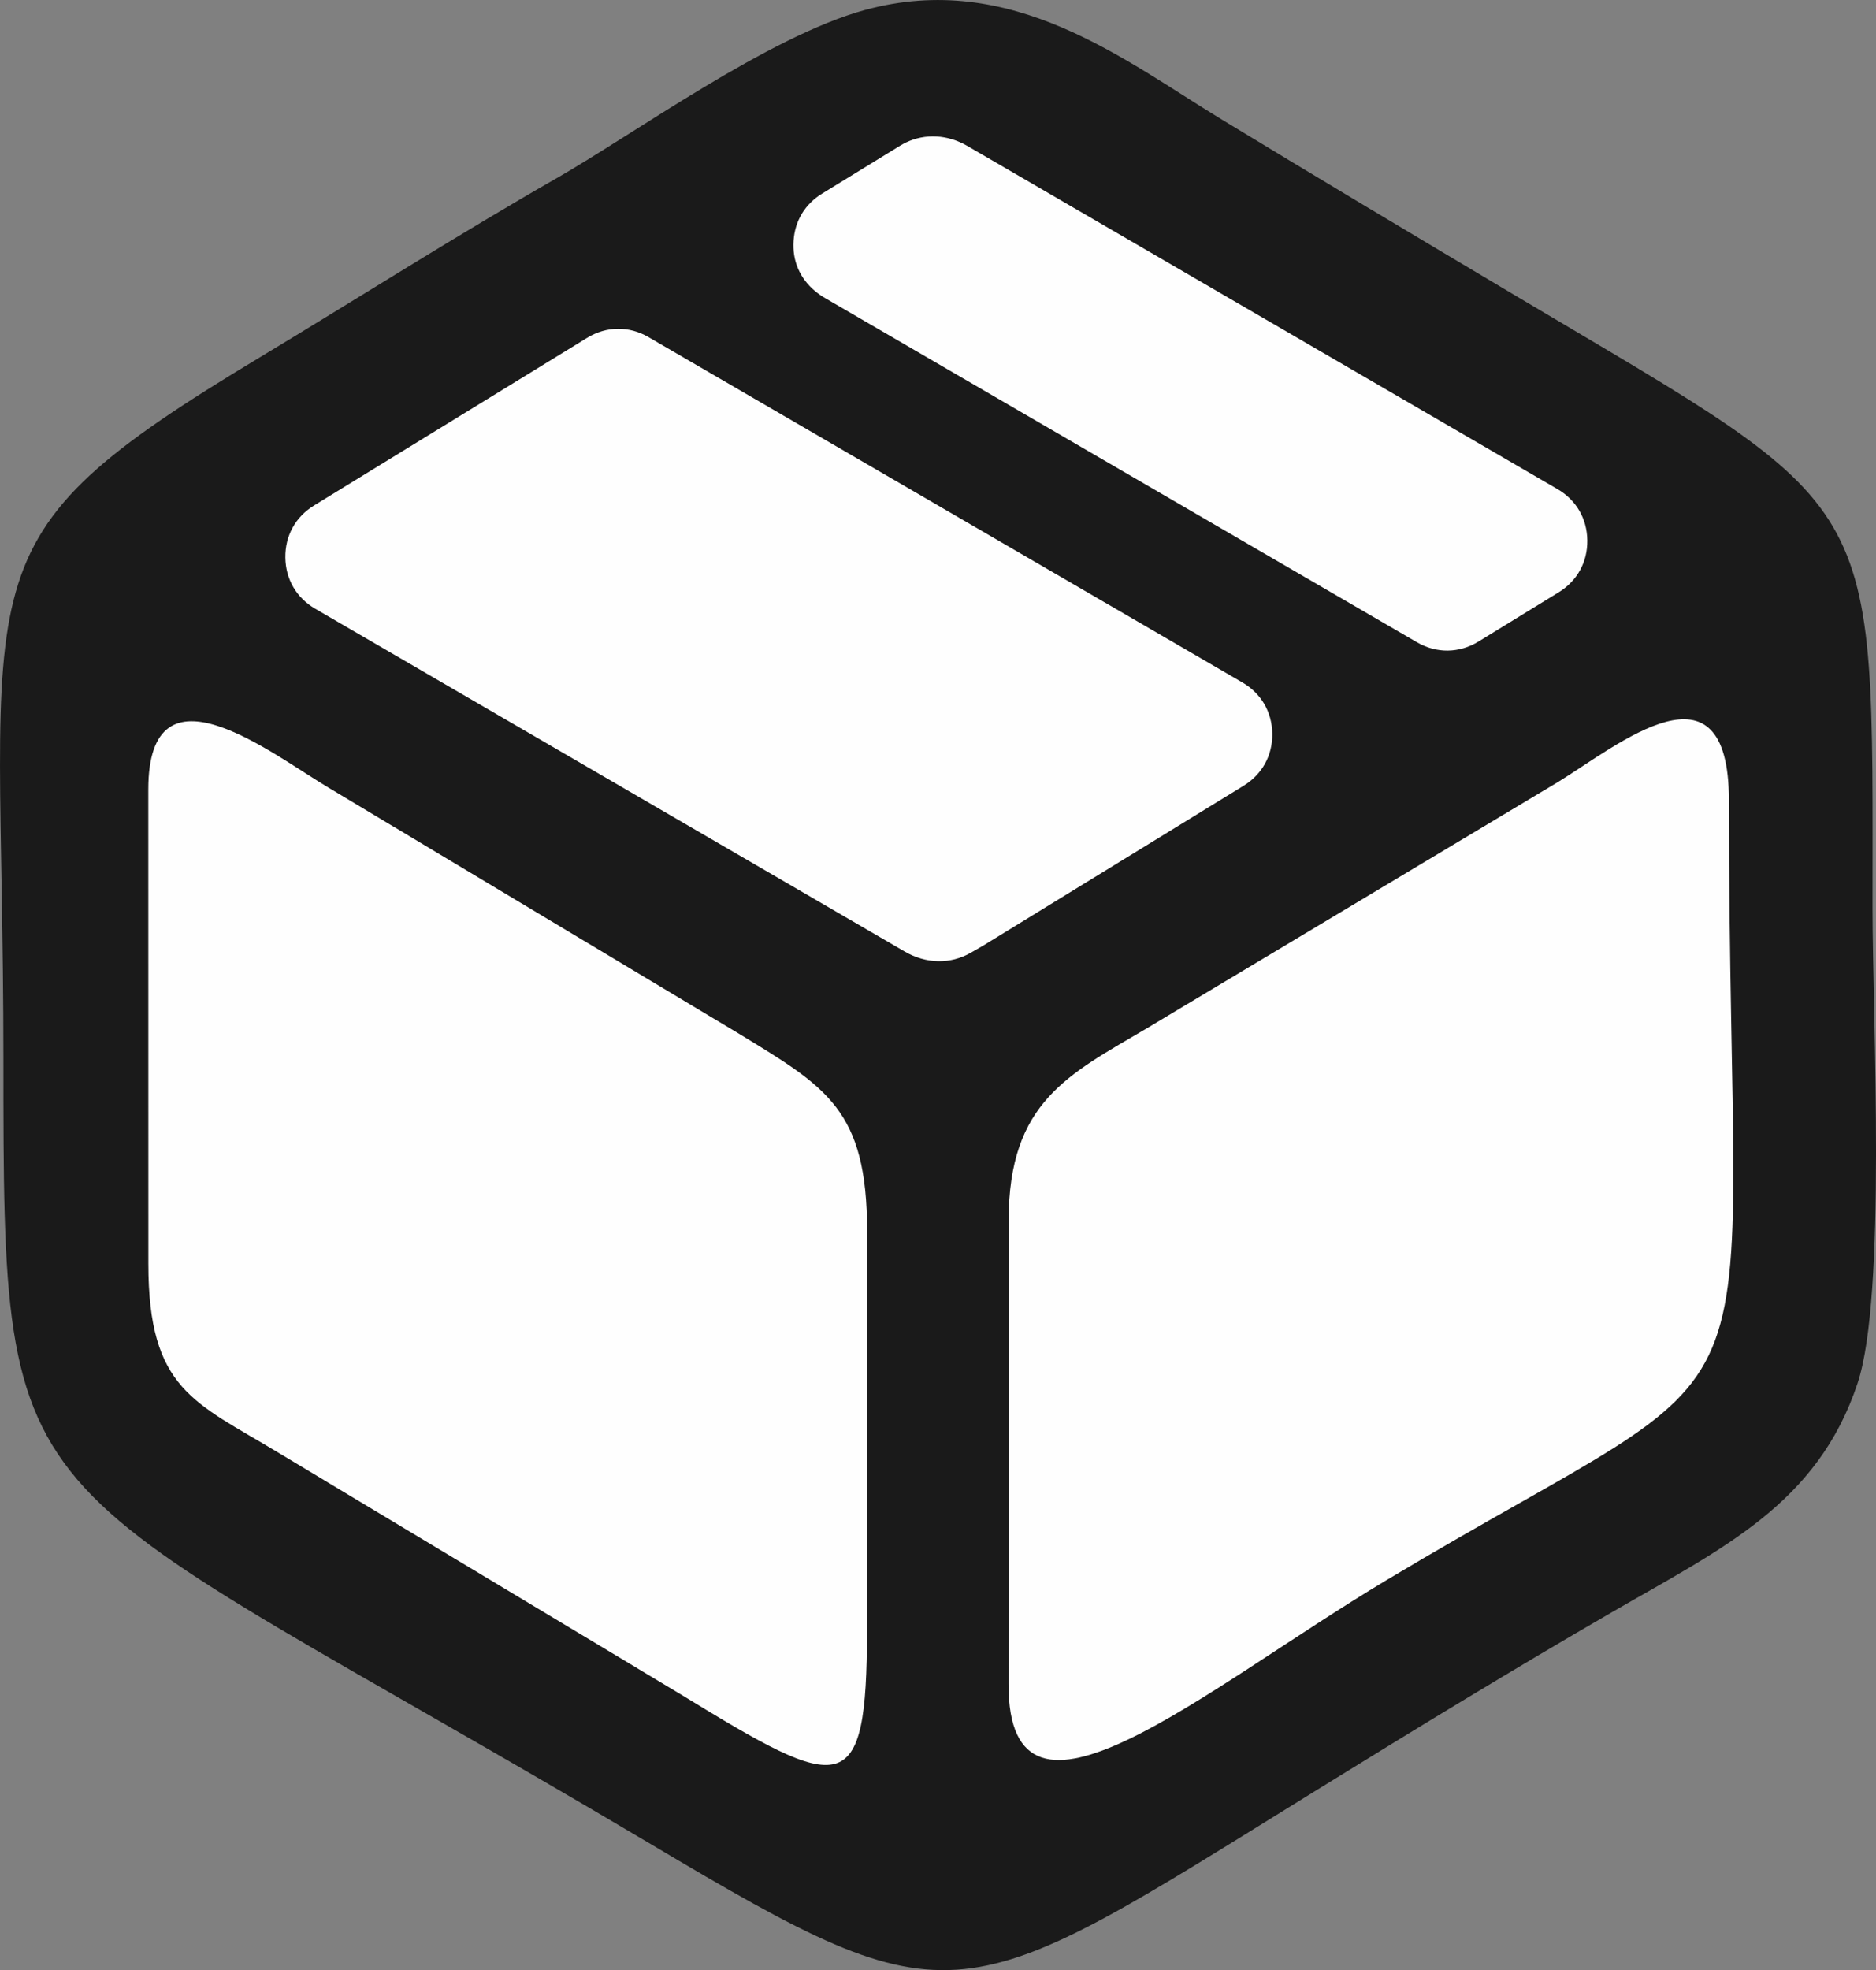
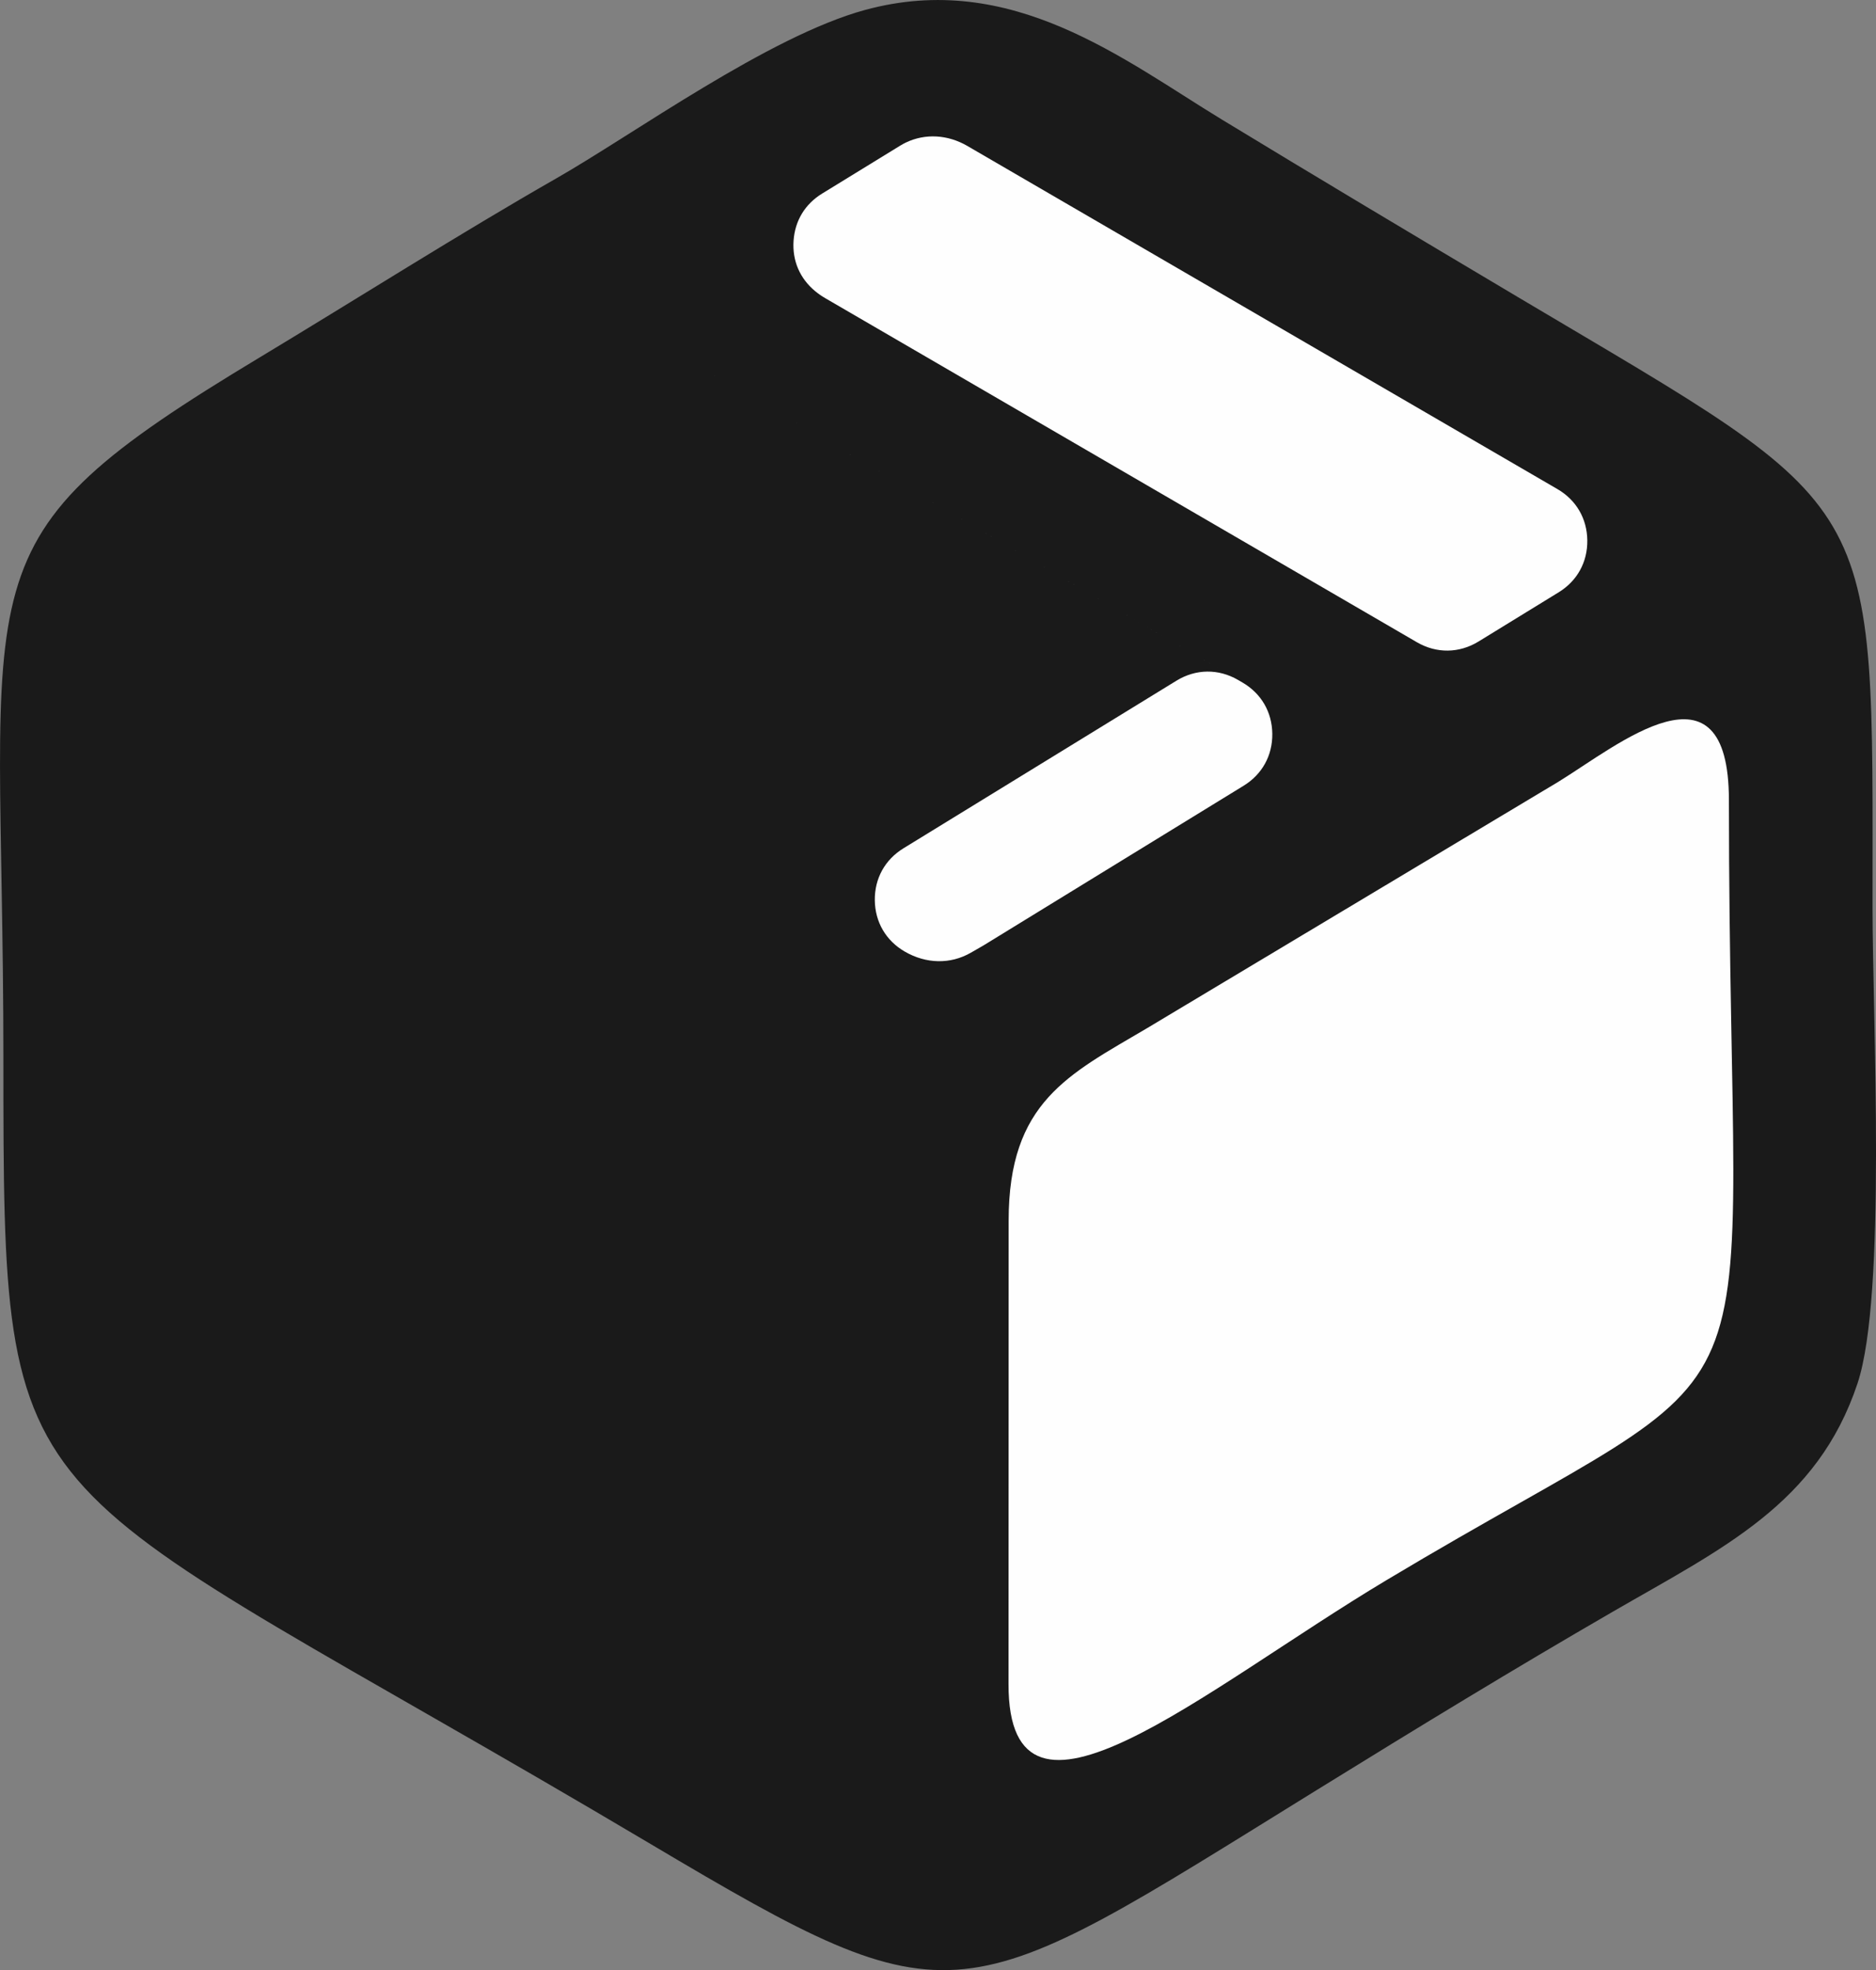
<svg xmlns="http://www.w3.org/2000/svg" xml:space="preserve" width="46mm" height="48.285mm" version="1.1" style="shape-rendering:geometricPrecision; text-rendering:geometricPrecision; image-rendering:optimizeQuality; fill-rule:evenodd; clip-rule:evenodd" viewBox="0 0 1016.52 1067.01">
  <rect x="0" y="0" width="1016.52" height="1067.01" fill="#808080" stroke="none" />
  <defs>
    <style type="text/css">
   
    .fil2 {fill:#FEFEFE}
    .fil1 {fill:#FEFEFE}
    .fil0 {fill:#1A1A1A}
   
  </style>
  </defs>
  <g id="Camada_x0020_1">
    <g id="_2147766060576">
      <path class="fil0" d="M468.81 5.36c-52.36,14.26 -125.91,67.6 -167.34,91.23 -51.01,29.09 -109.28,66.01 -160.49,96.82 -167.64,100.83 -139.14,111.63 -139.14,380.09 0,260.53 0.55,217.4 351.08,425.43 166.4,98.75 165.68,90.99 360.29,-29.29 56.27,-34.78 106.94,-65.65 160.36,-96.56 59.88,-34.65 111.15,-58.45 132.94,-123.85 15.87,-47.64 8.13,-197.55 8.13,-257.45 0,-227.61 6.98,-212.55 -191.99,-330.78 -57.9,-34.4 -110.35,-65.72 -160.52,-96.22 -53.3,-32.4 -113.92,-81.03 -193.31,-59.41z" />
      <path class="fil1" d="M546.54 661.06l-0.07 251c-0.15,95.28 105.49,3.2 204.72,-56.22 223.21,-133.64 185.63,-61.17 185.63,-422.43 0,-80.18 -60.26,-29.73 -92.51,-9.94l-222.9 133.46c-42.46,25.06 -74.87,39.88 -74.87,104.13z" />
-       <path class="fil1" d="M80.36 427.57l0.03 256.84c0,68.24 25.04,74.91 70.15,102.18l218.8 131.35c87.46,53.57 100.4,57.7 100.44,-35.07l0.07 -215.97c0,-65.85 -21.92,-78.02 -69.17,-106.88l-222.47 -133.31c-30.52,-18.07 -97.85,-71.75 -97.85,0.86z" />
      <path class="fil2" d="M524.26 79.1l319.63 185.78c10.19,5.92 16.06,15.98 16.2,27.77 0.14,11.79 -5.48,21.98 -15.53,28.14l-43.4 26.64c-10.48,6.43 -22.77,6.58 -33.4,0.4l-320.59 -186.34c-1.95,-1.13 -3.77,-2.4 -5.43,-3.77 -8.37,-6.91 -12.5,-16.56 -11.74,-27.39 0.76,-10.83 6.21,-19.8 15.45,-25.48l42.4 -26.02c1.04,-0.64 1.95,-1.13 3.05,-1.66 10.49,-4.99 22.61,-4.33 33.37,1.92z" />
-       <path class="fil2" d="M351.46 182.62l321.74 187c10.19,5.92 16.06,15.98 16.2,27.77 0.14,11.79 -5.48,21.98 -15.53,28.15l-140.8 86.4c-0.29,0.17 -0.53,0.32 -0.82,0.48l-6.23 3.58c-11.02,6.33 -24.2,6.09 -35.8,-0.65l-319.4 -185.65c-10.19,-5.92 -16.06,-15.98 -16.2,-27.77 -0.14,-11.79 5.48,-21.98 15.53,-28.15l147.91 -90.77c10.48,-6.44 22.77,-6.58 33.4,-0.4z" />
+       <path class="fil2" d="M351.46 182.62l321.74 187c10.19,5.92 16.06,15.98 16.2,27.77 0.14,11.79 -5.48,21.98 -15.53,28.15l-140.8 86.4c-0.29,0.17 -0.53,0.32 -0.82,0.48l-6.23 3.58c-11.02,6.33 -24.2,6.09 -35.8,-0.65c-10.19,-5.92 -16.06,-15.98 -16.2,-27.77 -0.14,-11.79 5.48,-21.98 15.53,-28.15l147.91 -90.77c10.48,-6.44 22.77,-6.58 33.4,-0.4z" />
    </g>
  </g>
</svg>